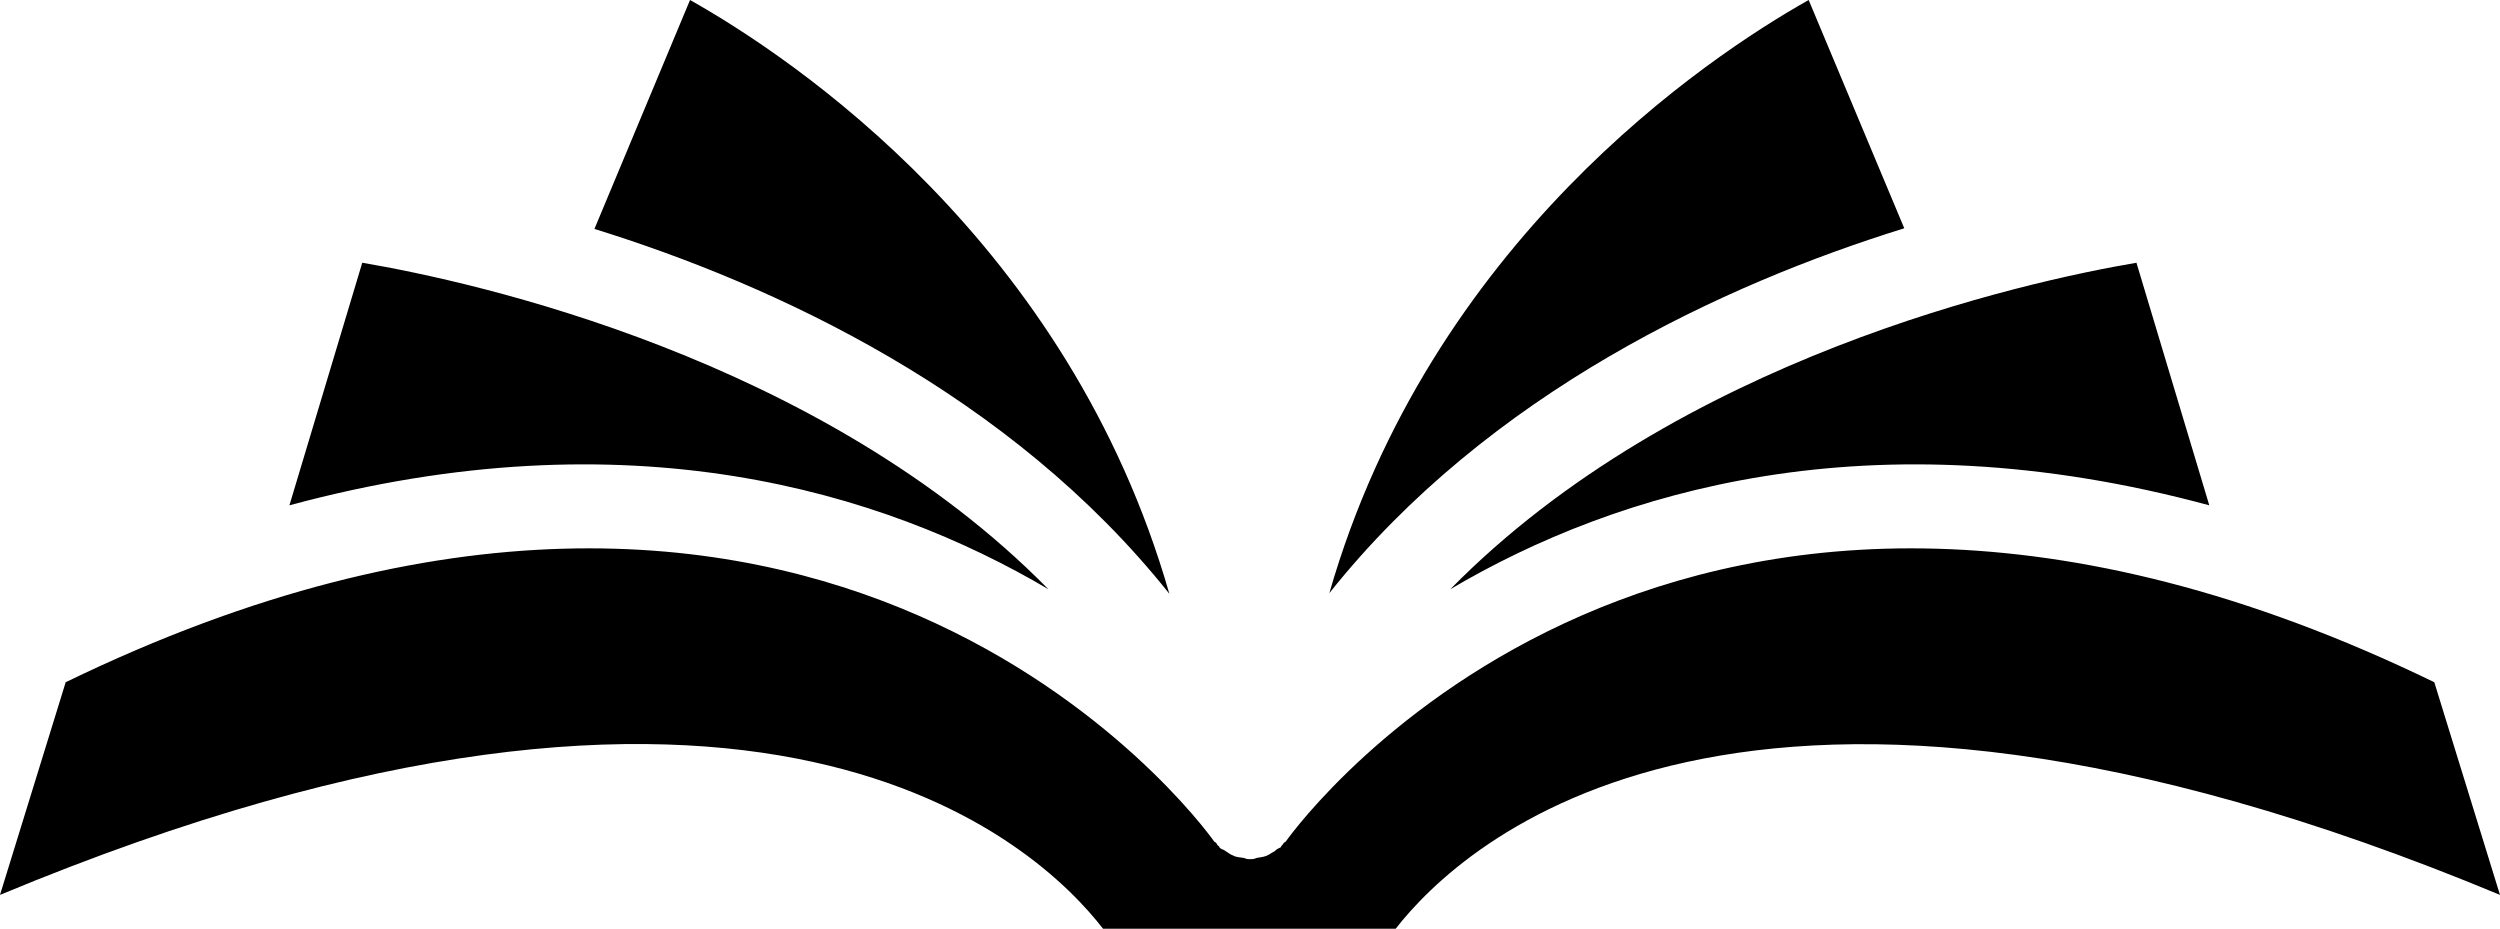
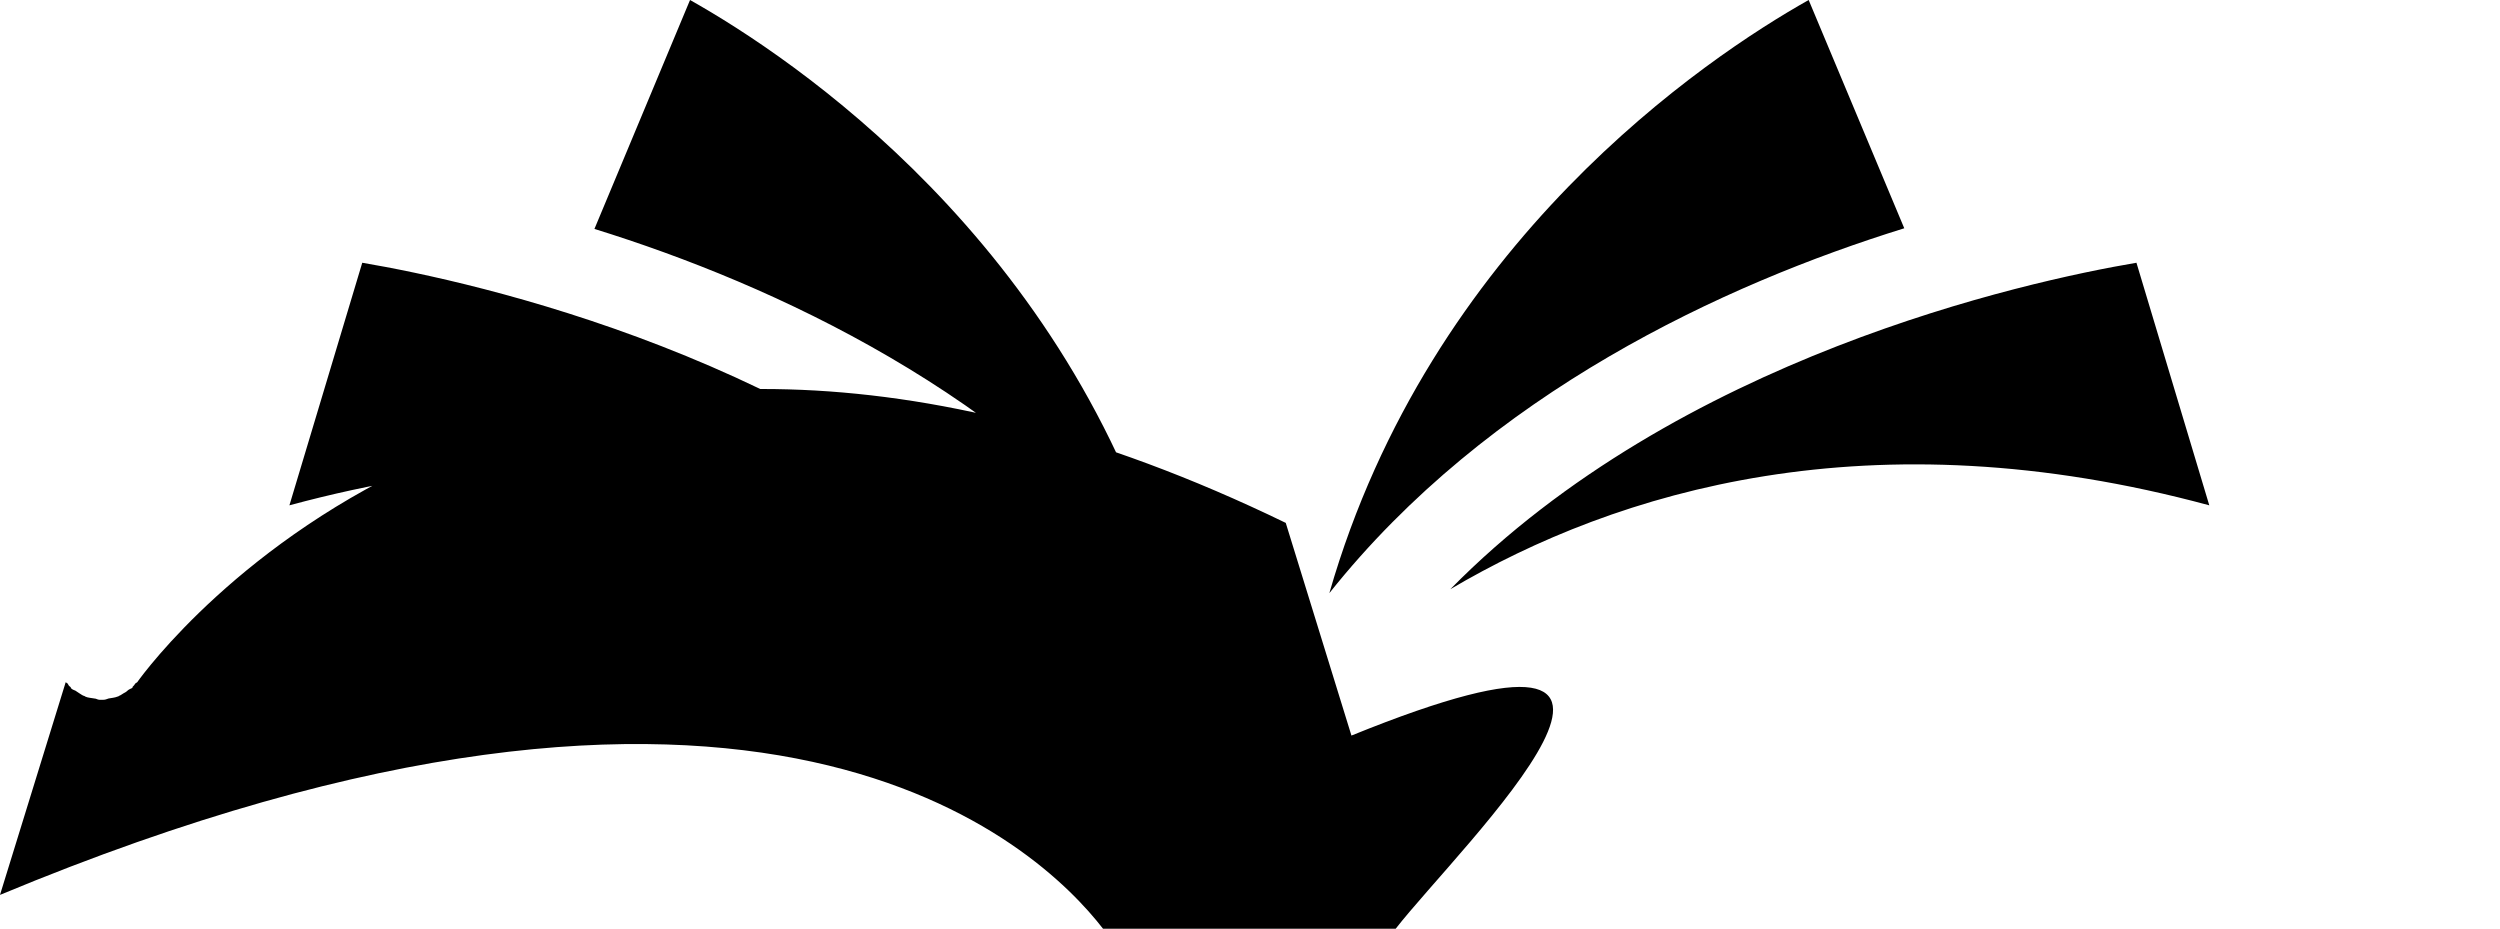
<svg xmlns="http://www.w3.org/2000/svg" height="142.8" preserveAspectRatio="xMidYMid meet" version="1.0" viewBox="63.9 184.6 384.4 142.8" width="384.4" zoomAndPan="magnify">
  <g id="change1_1">
-     <path d="M403.6,262.3c-52.1-14.1-91.1-2.2-116.7,12.9c35-35.6,88.4-47.3,105.5-50.2L403.6,262.3z M342,184.6l14.7,35.1 c-27.7,8.6-63.9,25.3-88.4,56.1C283.8,221.9,326.2,193.5,342,184.6z M170,184.6c15.8,8.9,58.2,37.2,73.7,91.3 c-24.5-30.8-60.7-47.5-88.4-56.1L170,184.6z M119.6,225c17.1,2.9,70.5,14.6,105.5,50.2c-25.6-15.1-64.6-27-116.7-12.9L119.6,225z M278.5,327.4h-45c-9.9-12.8-52.7-53.9-169.6-5.2l10.1-32.7c116.6-56.6,174.2,21.1,176.6,24.5c0.1,0.1,0.2,0.1,0.3,0.2 c0.1,0.2,0.2,0.4,0.4,0.5c0.1,0.1,0.1,0.1,0.1,0.2c0.2,0.2,0.4,0.3,0.7,0.4c0.2,0.1,0.4,0.3,0.6,0.4c0.2,0.1,0.4,0.3,0.7,0.4 c0.1,0,0.2,0.1,0.2,0.1c0,0,0,0,0,0c0.4,0.2,0.9,0.2,1.4,0.3c0.3,0,0.5,0.2,0.8,0.2c0.1,0,0.2,0,0.3,0s0.2,0,0.3,0 c0.3,0,0.5-0.1,0.8-0.2c0.5-0.1,0.9-0.1,1.4-0.3c0,0,0,0,0,0c0.1,0,0.2-0.1,0.2-0.1c0.3-0.1,0.5-0.3,0.7-0.4 c0.2-0.1,0.4-0.2,0.6-0.4c0.2-0.2,0.5-0.3,0.7-0.4c0.1-0.1,0.1-0.1,0.1-0.2c0.2-0.2,0.3-0.3,0.4-0.5c0.1-0.1,0.2-0.1,0.3-0.2 c2.4-3.4,60-81.1,176.6-24.5l10.1,32.7C331.3,273.5,288.4,314.7,278.5,327.4z" />
+     <path d="M403.6,262.3c-52.1-14.1-91.1-2.2-116.7,12.9c35-35.6,88.4-47.3,105.5-50.2L403.6,262.3z M342,184.6l14.7,35.1 c-27.7,8.6-63.9,25.3-88.4,56.1C283.8,221.9,326.2,193.5,342,184.6z M170,184.6c15.8,8.9,58.2,37.2,73.7,91.3 c-24.5-30.8-60.7-47.5-88.4-56.1L170,184.6z M119.6,225c17.1,2.9,70.5,14.6,105.5,50.2c-25.6-15.1-64.6-27-116.7-12.9L119.6,225z M278.5,327.4h-45c-9.9-12.8-52.7-53.9-169.6-5.2l10.1-32.7c0.1,0.1,0.2,0.1,0.3,0.2 c0.1,0.2,0.2,0.4,0.4,0.5c0.1,0.1,0.1,0.1,0.1,0.2c0.2,0.2,0.4,0.3,0.7,0.4c0.2,0.1,0.4,0.3,0.6,0.4c0.2,0.1,0.4,0.3,0.7,0.4 c0.1,0,0.2,0.1,0.2,0.1c0,0,0,0,0,0c0.4,0.2,0.9,0.2,1.4,0.3c0.3,0,0.5,0.2,0.8,0.2c0.1,0,0.2,0,0.3,0s0.2,0,0.3,0 c0.3,0,0.5-0.1,0.8-0.2c0.5-0.1,0.9-0.1,1.4-0.3c0,0,0,0,0,0c0.1,0,0.2-0.1,0.2-0.1c0.3-0.1,0.5-0.3,0.7-0.4 c0.2-0.1,0.4-0.2,0.6-0.4c0.2-0.2,0.5-0.3,0.7-0.4c0.1-0.1,0.1-0.1,0.1-0.2c0.2-0.2,0.3-0.3,0.4-0.5c0.1-0.1,0.2-0.1,0.3-0.2 c2.4-3.4,60-81.1,176.6-24.5l10.1,32.7C331.3,273.5,288.4,314.7,278.5,327.4z" />
  </g>
</svg>